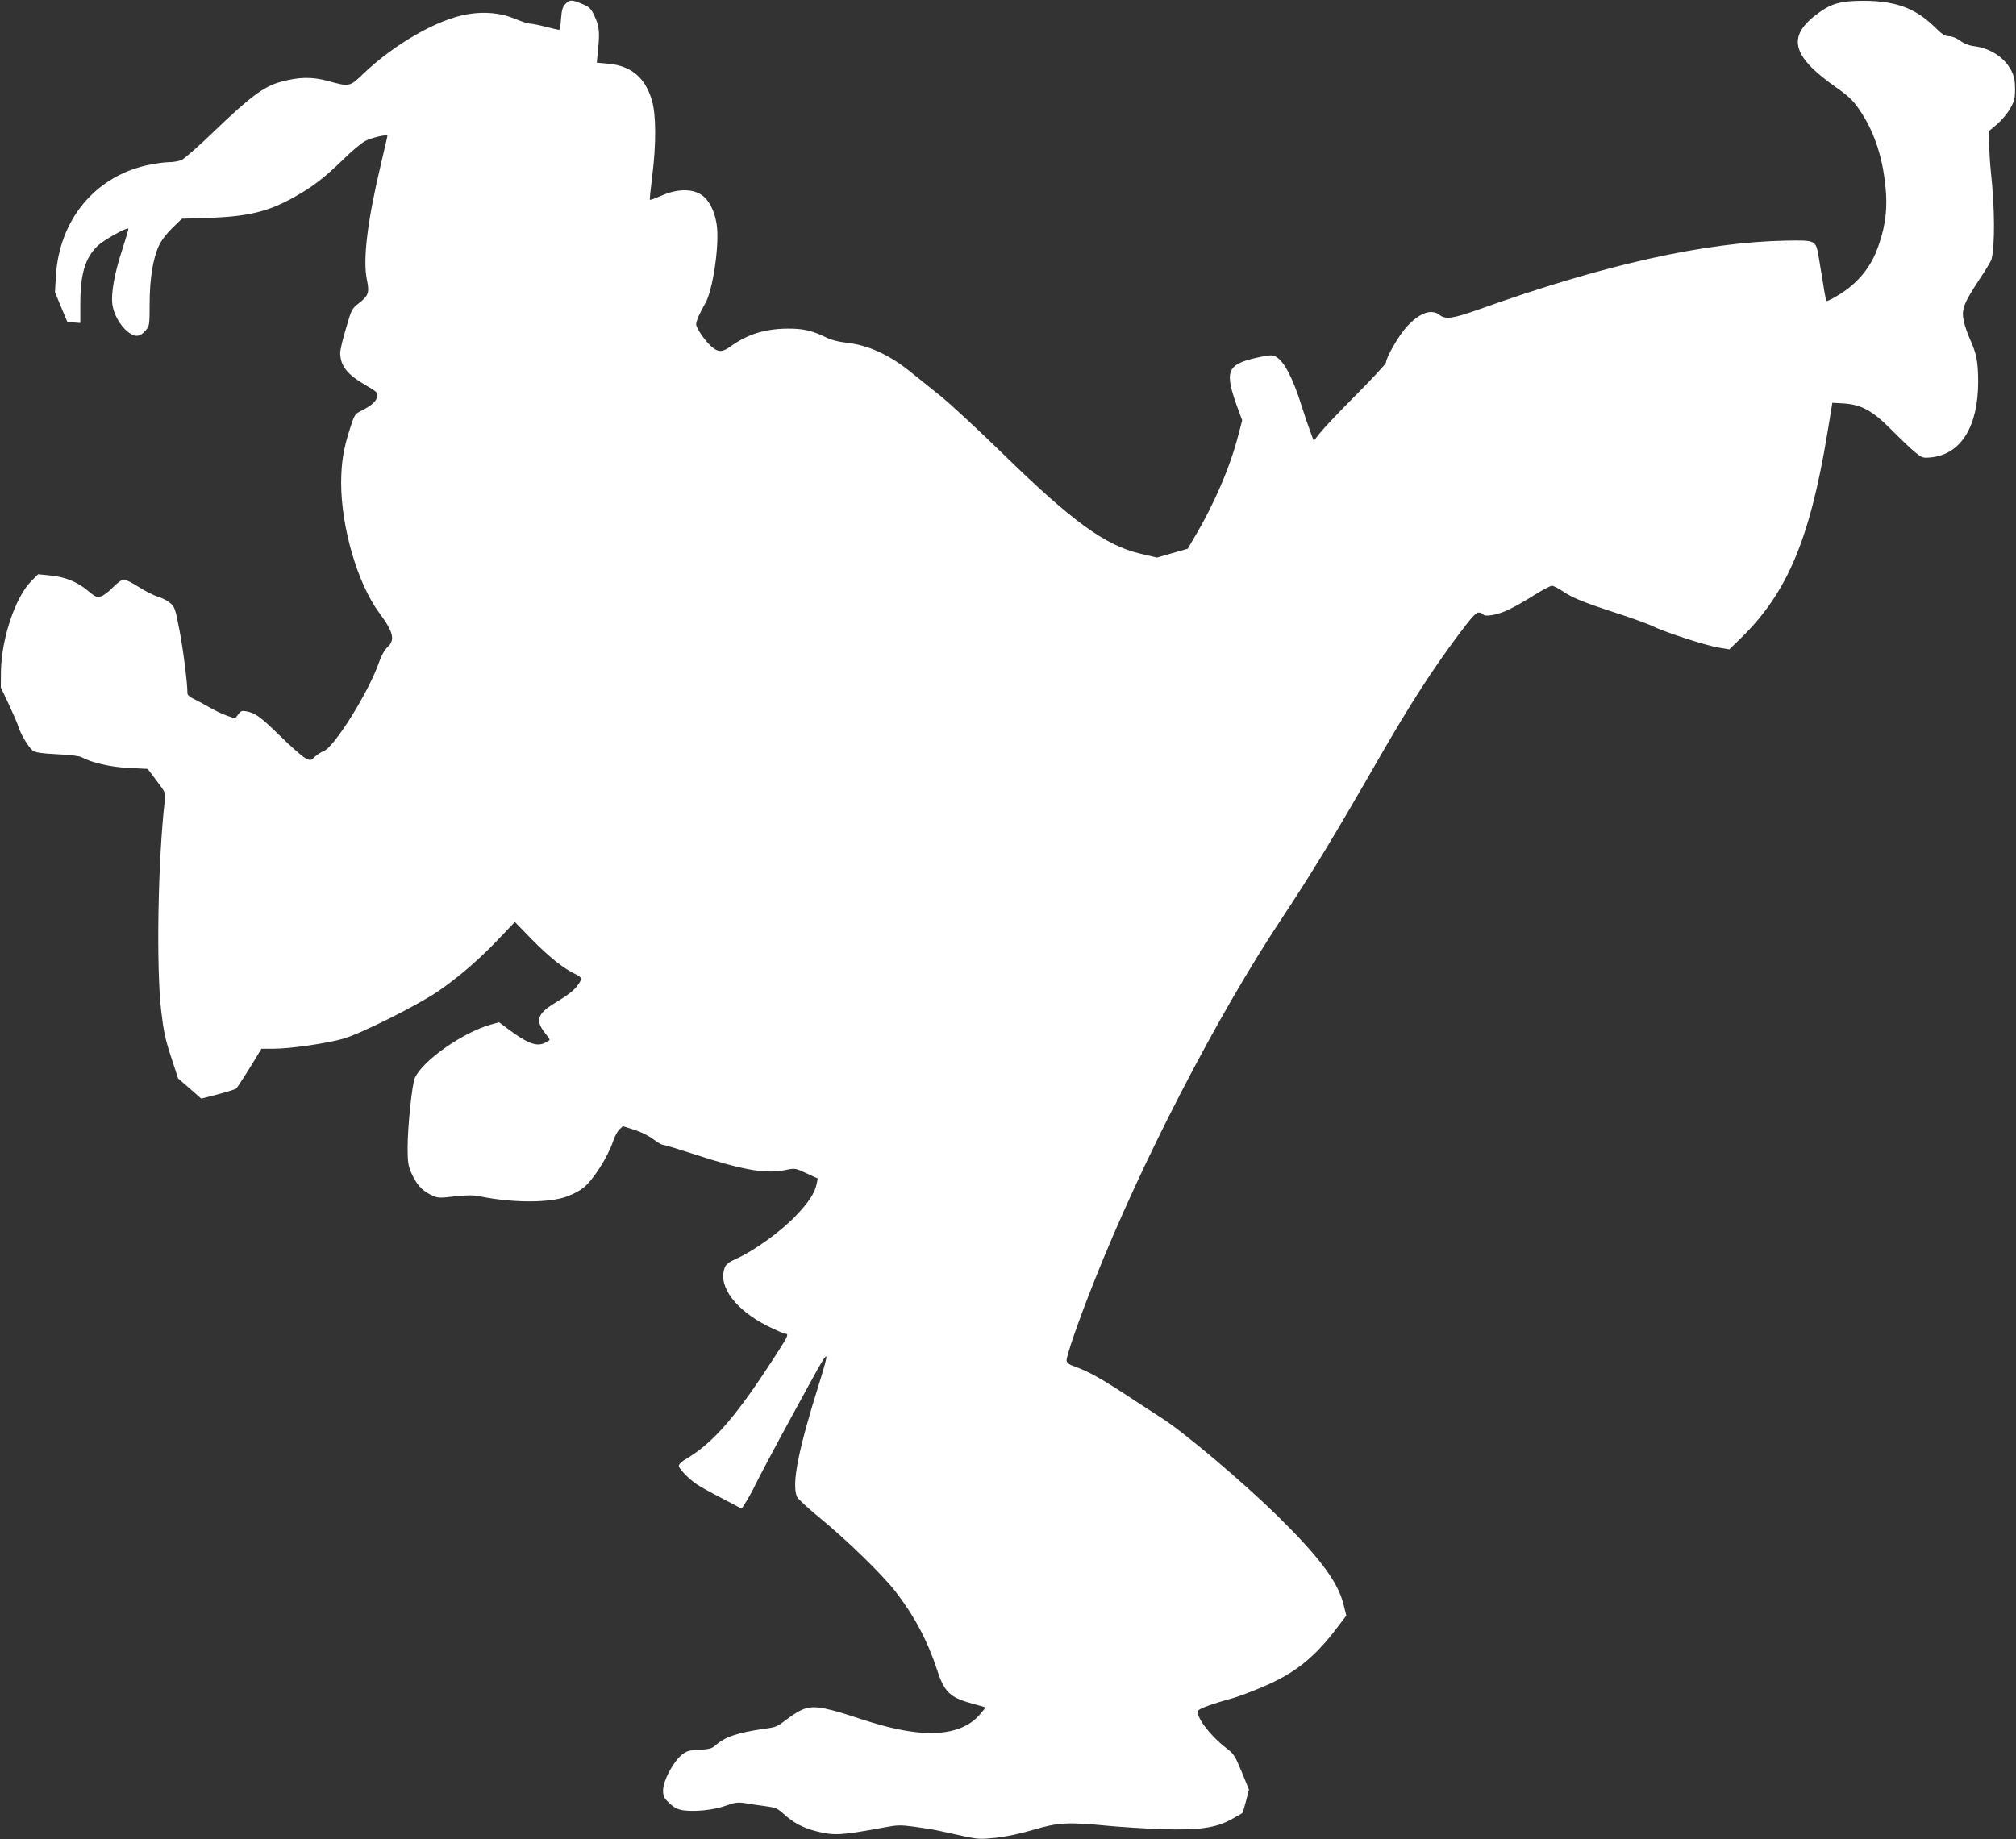
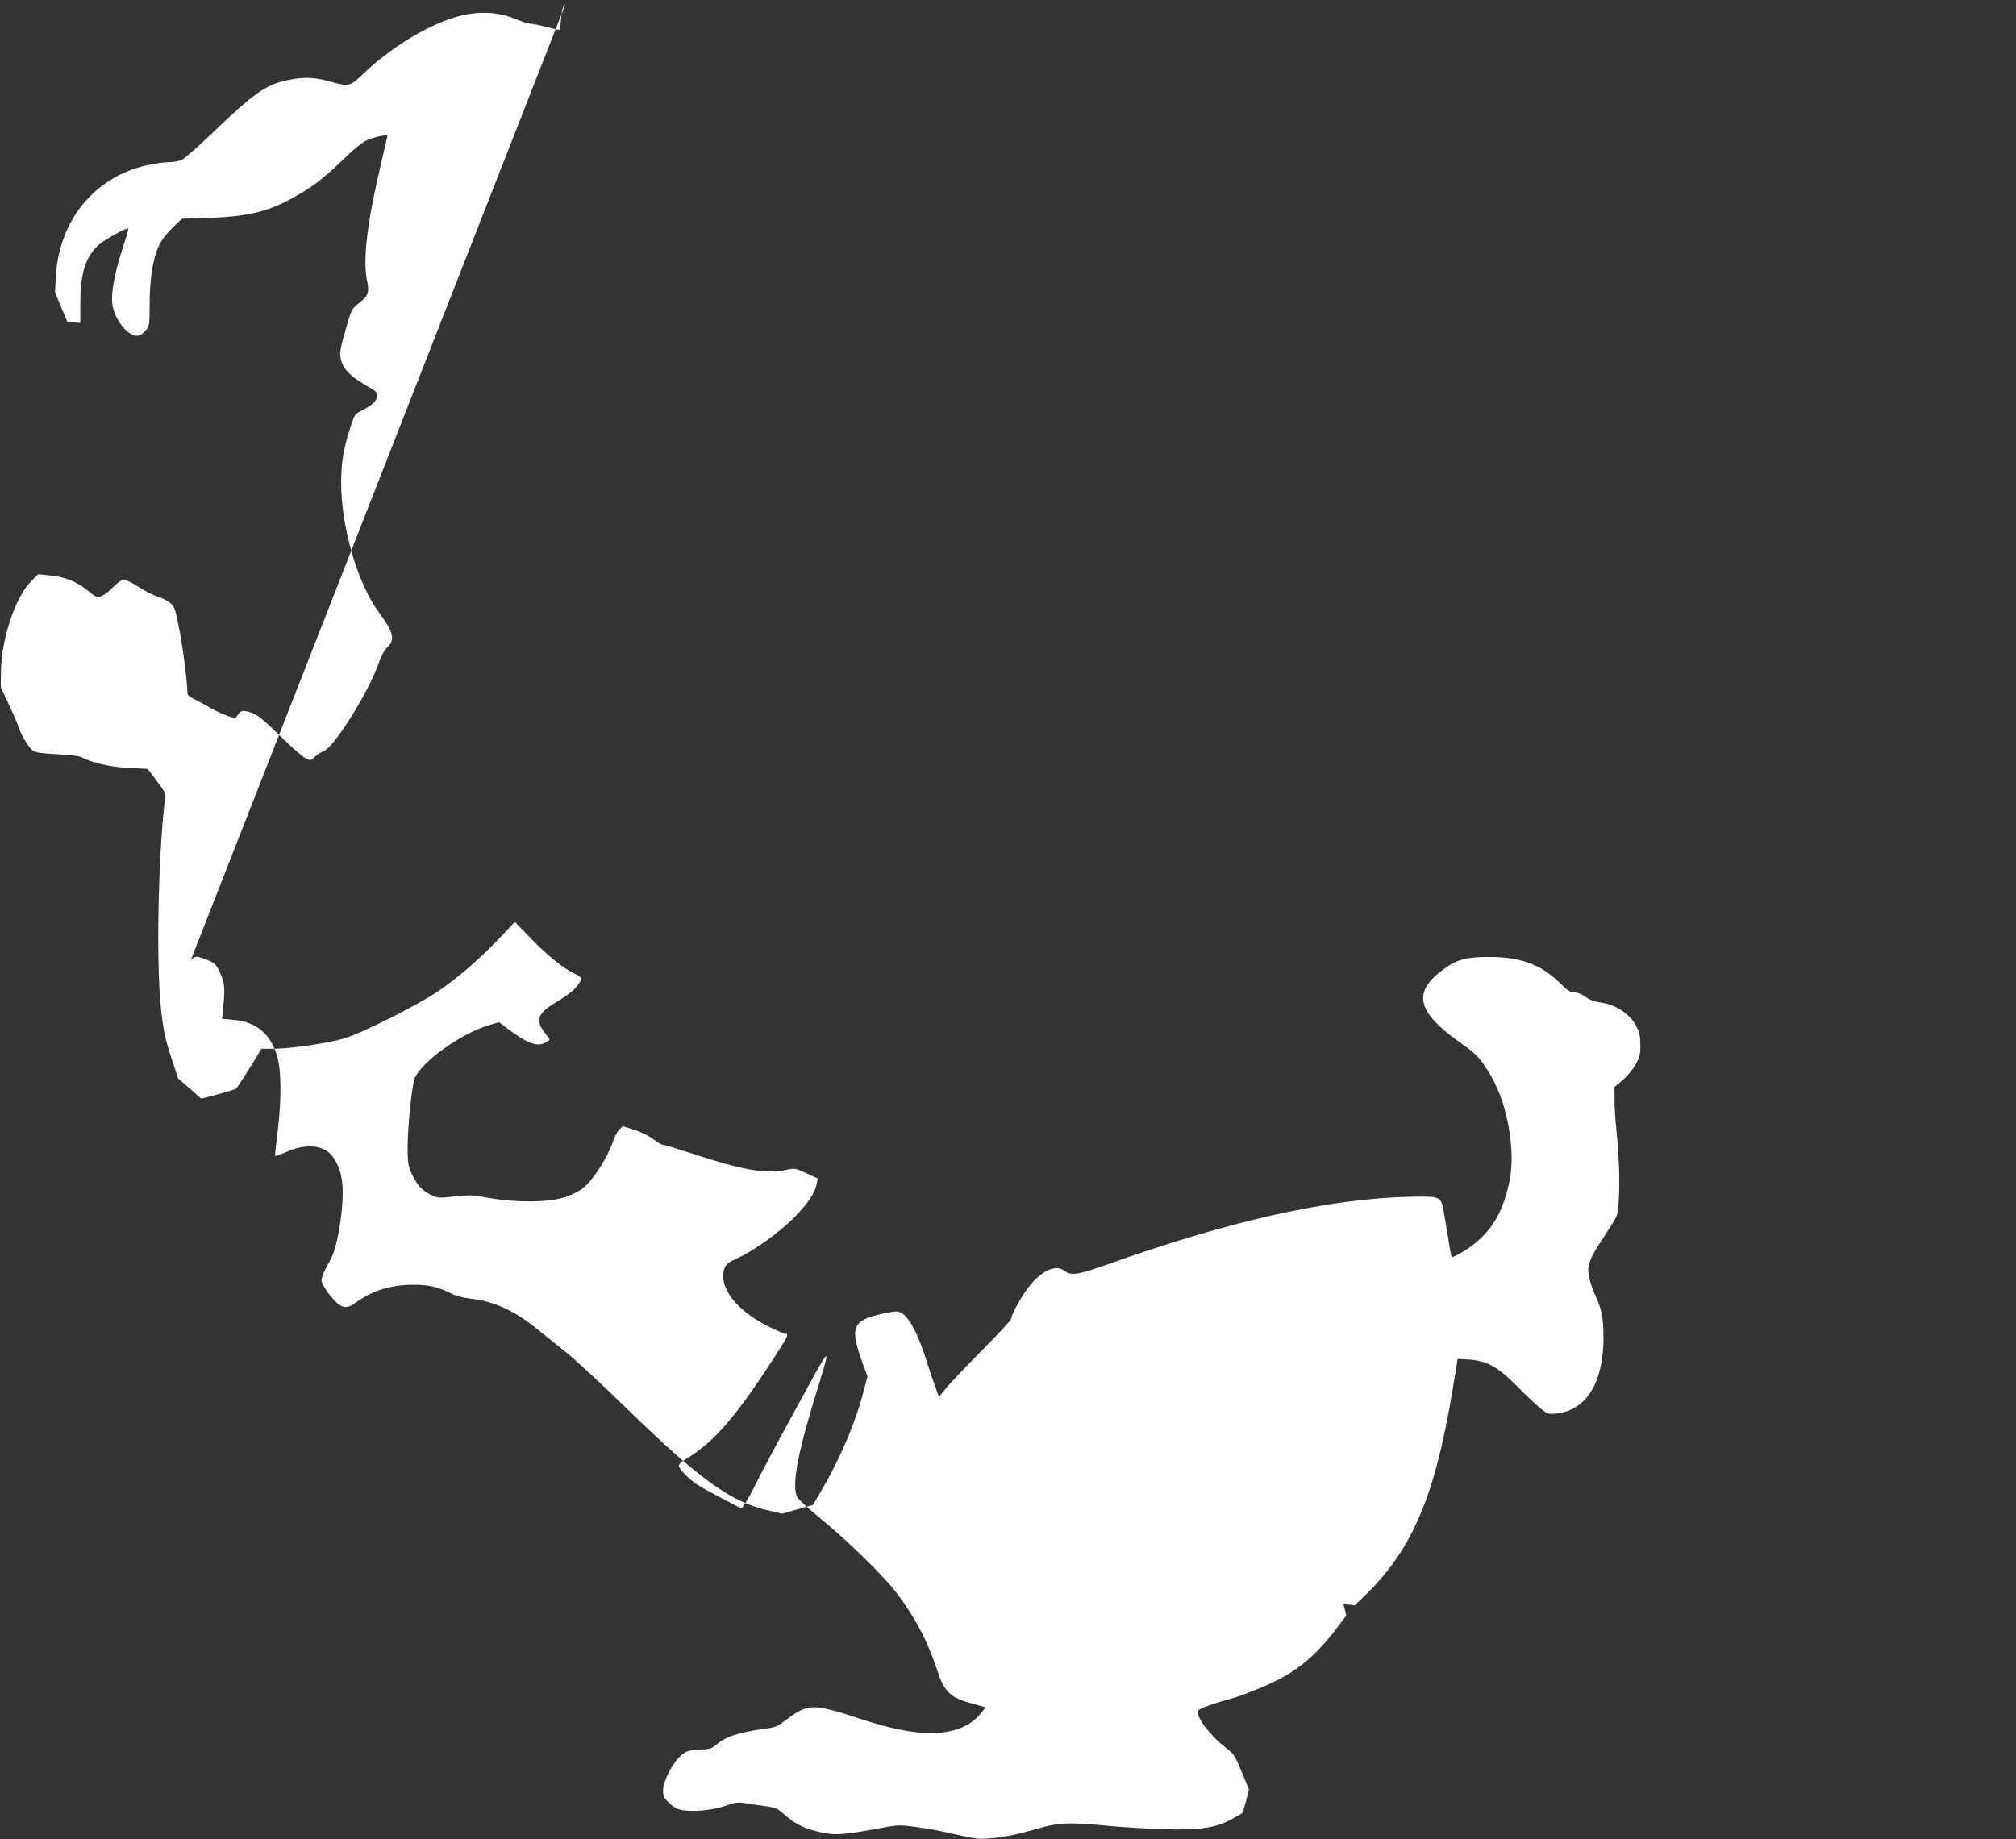
<svg xmlns="http://www.w3.org/2000/svg" version="1.0" width="1280pt" height="1168pt" viewBox="0 0 1280 1168" preserveAspectRatio="xMidYMid meet">
  <rect x="0" y="0" width="1280" height="1168" fill="#333333" stroke="none" />
  <g transform="translate(0,1168) scale(0.1,-0.1)" fill="#ffffff" stroke="none">
-     <path d="M3591 11656 c-19 -20 -25 -40 -29 -96 -2 -38 -8 -70 -12 -70 -4 0 -42 9 -85 20 -43 11 -88 20 -101 20 -12 0 -54 14 -93 30 -88 38 -193 48 -301 30 -190 -31 -467 -190 -666 -381 -83 -80 -86 -81 -219 -44 -104 29 -191 27 -310 -7 -101 -29 -189 -95 -404 -301 -102 -99 -200 -185 -218 -193 -18 -8 -56 -14 -84 -14 -28 0 -93 -10 -143 -21 -327 -76 -549 -348 -571 -699 l-6 -105 39 -95 40 -95 41 -3 41 -3 0 119 c0 193 30 293 110 371 37 36 186 119 195 109 2 -2 -16 -62 -39 -134 -49 -149 -71 -272 -63 -345 8 -63 48 -135 97 -175 47 -38 79 -35 115 8 24 28 25 35 25 166 0 160 21 291 59 372 15 33 50 78 86 113 l60 58 160 5 c260 8 391 40 558 135 118 67 184 118 305 235 53 53 117 106 142 119 43 22 140 44 140 32 0 -3 -18 -79 -39 -169 -88 -368 -119 -618 -91 -747 16 -78 10 -98 -48 -144 -48 -37 -50 -40 -85 -162 -21 -69 -37 -138 -37 -153 0 -84 43 -140 163 -209 72 -42 78 -48 72 -72 -7 -31 -34 -55 -96 -87 -46 -23 -48 -25 -77 -116 -41 -127 -55 -214 -56 -343 0 -285 105 -644 244 -830 88 -119 100 -169 50 -215 -19 -18 -39 -54 -54 -97 -63 -184 -283 -538 -351 -563 -16 -6 -41 -22 -56 -36 -26 -25 -27 -25 -60 -9 -19 10 -90 72 -159 140 -126 123 -158 147 -217 158 -27 5 -35 2 -51 -20 l-19 -26 -49 17 c-27 9 -76 32 -109 51 -33 19 -79 44 -102 55 -27 12 -43 26 -43 37 0 66 -26 272 -50 398 -27 140 -31 152 -60 176 -18 15 -52 32 -76 39 -24 7 -79 34 -121 61 -42 27 -86 49 -97 49 -11 0 -41 -21 -66 -47 -25 -27 -59 -53 -76 -59 -29 -10 -35 -8 -89 37 -68 56 -144 86 -242 95 l-71 7 -44 -44 c-101 -102 -189 -365 -192 -574 l-1 -100 52 -110 c28 -60 54 -121 58 -135 14 -49 68 -140 94 -157 20 -13 57 -18 156 -23 72 -3 140 -11 151 -18 67 -36 183 -63 300 -69 l122 -6 57 -76 c56 -74 57 -77 51 -126 -43 -377 -55 -1049 -23 -1330 15 -132 26 -184 63 -297 l45 -137 74 -64 73 -64 108 28 c59 16 110 32 114 36 10 10 96 146 132 207 l28 46 78 0 c105 0 339 34 443 64 111 32 464 209 595 297 132 90 265 204 391 337 l102 107 108 -111 c106 -108 201 -185 276 -220 42 -20 44 -29 20 -64 -27 -39 -62 -66 -147 -118 -115 -69 -129 -112 -65 -193 16 -20 29 -39 29 -42 0 -3 -15 -12 -33 -21 -52 -24 -111 -1 -235 92 l-53 40 -47 -13 c-181 -49 -442 -232 -489 -343 -17 -42 -45 -308 -45 -442 0 -86 4 -114 22 -155 32 -73 65 -112 120 -140 48 -24 51 -25 156 -13 80 9 120 9 163 0 208 -42 441 -42 552 0 36 13 82 37 102 54 63 49 158 199 191 300 9 28 27 60 39 72 l22 20 73 -23 c41 -13 93 -39 119 -59 26 -20 53 -36 61 -36 9 0 91 -25 184 -55 322 -106 470 -132 597 -105 58 12 61 12 131 -21 l72 -33 -7 -35 c-11 -57 -53 -121 -139 -209 -92 -95 -256 -213 -363 -262 -62 -28 -74 -38 -84 -67 -38 -116 74 -263 274 -364 55 -27 105 -49 113 -49 23 0 17 -15 -42 -107 -264 -413 -411 -584 -591 -690 -24 -14 -43 -32 -43 -42 0 -18 64 -84 115 -118 17 -12 87 -51 157 -87 l127 -67 17 26 c24 37 49 82 77 140 26 52 138 263 224 420 27 50 78 142 112 205 82 150 104 186 108 173 2 -6 -17 -77 -43 -159 -136 -433 -177 -642 -145 -727 5 -14 72 -76 148 -138 171 -140 394 -358 477 -464 122 -158 203 -310 266 -500 46 -142 82 -176 227 -215 l82 -23 -37 -44 c-78 -94 -218 -134 -399 -114 -115 12 -234 42 -424 106 -76 25 -164 48 -198 51 -72 8 -115 -7 -200 -71 -73 -54 -66 -52 -156 -65 -169 -25 -243 -51 -305 -106 -20 -18 -40 -23 -100 -26 -65 -3 -80 -7 -112 -33 -53 -42 -118 -165 -118 -223 0 -40 5 -50 40 -83 29 -28 51 -39 85 -45 77 -11 194 1 271 28 61 22 78 24 125 17 30 -5 87 -14 128 -19 65 -9 78 -14 115 -48 62 -57 123 -90 211 -112 111 -28 155 -26 430 25 78 15 103 16 185 5 52 -7 124 -18 160 -26 36 -8 108 -24 160 -35 86 -19 105 -20 203 -10 68 8 156 26 239 51 154 46 220 50 473 25 83 -8 233 -17 335 -21 240 -8 349 7 448 62 37 20 68 38 70 40 2 1 12 35 23 76 l19 73 -46 112 c-43 104 -50 115 -101 154 -102 79 -191 197 -176 235 5 13 99 47 218 79 33 9 119 41 192 72 206 87 332 188 480 386 l51 67 -19 76 c-37 143 -157 301 -425 564 -221 216 -590 527 -729 615 -33 21 -130 84 -215 140 -161 106 -249 156 -335 186 -34 12 -51 23 -53 37 -4 25 76 256 176 507 298 753 780 1685 1192 2305 186 281 324 507 618 1019 189 329 336 558 501 778 80 107 111 143 128 143 12 0 25 -5 29 -11 11 -19 95 -4 164 30 36 17 108 58 160 91 52 33 103 59 113 60 10 0 38 -14 63 -31 64 -44 134 -73 343 -141 102 -33 206 -71 231 -83 69 -36 336 -123 418 -137 l72 -12 76 74 c293 288 435 627 546 1297 l32 195 72 -4 c114 -8 182 -45 306 -170 57 -58 124 -121 149 -141 45 -36 48 -37 105 -31 187 22 294 198 294 482 -1 126 -10 173 -50 263 -17 37 -36 92 -42 122 -15 72 0 111 98 260 41 61 77 121 79 132 22 93 20 326 -4 550 -6 55 -11 137 -11 182 l0 82 50 42 c28 24 65 68 82 98 28 48 32 66 32 126 0 56 -5 80 -26 121 -41 78 -131 137 -229 150 -36 4 -68 17 -93 35 -24 18 -53 29 -72 29 -25 0 -44 12 -95 63 -119 115 -244 161 -444 162 -146 0 -205 -16 -290 -78 -202 -147 -172 -272 113 -472 82 -58 108 -83 150 -145 97 -142 153 -319 167 -531 8 -121 -11 -238 -61 -364 -46 -115 -127 -209 -238 -277 -42 -26 -78 -43 -80 -40 -2 4 -12 52 -20 107 -9 55 -22 131 -28 169 -19 112 -17 111 -209 108 -515 -10 -1154 -152 -1949 -437 -167 -59 -211 -65 -250 -35 -52 41 -129 13 -211 -78 -50 -56 -129 -193 -129 -225 0 -7 -85 -99 -188 -203 -104 -104 -207 -213 -229 -241 l-42 -53 -21 58 c-12 31 -37 104 -55 162 -56 180 -113 288 -165 315 -23 12 -38 11 -113 -5 -201 -44 -216 -85 -125 -332 l25 -67 -23 -88 c-52 -205 -155 -445 -282 -658 l-41 -70 -98 -28 -98 -28 -106 25 c-223 53 -433 206 -870 633 -157 153 -336 319 -397 368 -62 50 -144 116 -183 147 -140 115 -278 178 -424 193 -39 4 -90 17 -115 30 -91 45 -150 59 -250 58 -143 -1 -255 -36 -363 -114 -51 -37 -78 -37 -121 1 -41 37 -96 117 -96 141 0 20 26 79 56 129 50 81 94 382 74 507 -14 89 -51 157 -100 188 -60 38 -154 35 -249 -7 -39 -17 -73 -29 -75 -27 -2 2 5 69 15 149 26 205 25 393 -2 483 -42 143 -131 218 -272 232 l-78 7 7 71 c13 123 9 158 -19 220 -22 49 -33 61 -69 77 -76 33 -91 34 -117 6z" />
+     <path d="M3591 11656 c-19 -20 -25 -40 -29 -96 -2 -38 -8 -70 -12 -70 -4 0 -42 9 -85 20 -43 11 -88 20 -101 20 -12 0 -54 14 -93 30 -88 38 -193 48 -301 30 -190 -31 -467 -190 -666 -381 -83 -80 -86 -81 -219 -44 -104 29 -191 27 -310 -7 -101 -29 -189 -95 -404 -301 -102 -99 -200 -185 -218 -193 -18 -8 -56 -14 -84 -14 -28 0 -93 -10 -143 -21 -327 -76 -549 -348 -571 -699 l-6 -105 39 -95 40 -95 41 -3 41 -3 0 119 c0 193 30 293 110 371 37 36 186 119 195 109 2 -2 -16 -62 -39 -134 -49 -149 -71 -272 -63 -345 8 -63 48 -135 97 -175 47 -38 79 -35 115 8 24 28 25 35 25 166 0 160 21 291 59 372 15 33 50 78 86 113 l60 58 160 5 c260 8 391 40 558 135 118 67 184 118 305 235 53 53 117 106 142 119 43 22 140 44 140 32 0 -3 -18 -79 -39 -169 -88 -368 -119 -618 -91 -747 16 -78 10 -98 -48 -144 -48 -37 -50 -40 -85 -162 -21 -69 -37 -138 -37 -153 0 -84 43 -140 163 -209 72 -42 78 -48 72 -72 -7 -31 -34 -55 -96 -87 -46 -23 -48 -25 -77 -116 -41 -127 -55 -214 -56 -343 0 -285 105 -644 244 -830 88 -119 100 -169 50 -215 -19 -18 -39 -54 -54 -97 -63 -184 -283 -538 -351 -563 -16 -6 -41 -22 -56 -36 -26 -25 -27 -25 -60 -9 -19 10 -90 72 -159 140 -126 123 -158 147 -217 158 -27 5 -35 2 -51 -20 l-19 -26 -49 17 c-27 9 -76 32 -109 51 -33 19 -79 44 -102 55 -27 12 -43 26 -43 37 0 66 -26 272 -50 398 -27 140 -31 152 -60 176 -18 15 -52 32 -76 39 -24 7 -79 34 -121 61 -42 27 -86 49 -97 49 -11 0 -41 -21 -66 -47 -25 -27 -59 -53 -76 -59 -29 -10 -35 -8 -89 37 -68 56 -144 86 -242 95 l-71 7 -44 -44 c-101 -102 -189 -365 -192 -574 l-1 -100 52 -110 c28 -60 54 -121 58 -135 14 -49 68 -140 94 -157 20 -13 57 -18 156 -23 72 -3 140 -11 151 -18 67 -36 183 -63 300 -69 l122 -6 57 -76 c56 -74 57 -77 51 -126 -43 -377 -55 -1049 -23 -1330 15 -132 26 -184 63 -297 l45 -137 74 -64 73 -64 108 28 c59 16 110 32 114 36 10 10 96 146 132 207 l28 46 78 0 c105 0 339 34 443 64 111 32 464 209 595 297 132 90 265 204 391 337 l102 107 108 -111 c106 -108 201 -185 276 -220 42 -20 44 -29 20 -64 -27 -39 -62 -66 -147 -118 -115 -69 -129 -112 -65 -193 16 -20 29 -39 29 -42 0 -3 -15 -12 -33 -21 -52 -24 -111 -1 -235 92 l-53 40 -47 -13 c-181 -49 -442 -232 -489 -343 -17 -42 -45 -308 -45 -442 0 -86 4 -114 22 -155 32 -73 65 -112 120 -140 48 -24 51 -25 156 -13 80 9 120 9 163 0 208 -42 441 -42 552 0 36 13 82 37 102 54 63 49 158 199 191 300 9 28 27 60 39 72 l22 20 73 -23 c41 -13 93 -39 119 -59 26 -20 53 -36 61 -36 9 0 91 -25 184 -55 322 -106 470 -132 597 -105 58 12 61 12 131 -21 l72 -33 -7 -35 c-11 -57 -53 -121 -139 -209 -92 -95 -256 -213 -363 -262 -62 -28 -74 -38 -84 -67 -38 -116 74 -263 274 -364 55 -27 105 -49 113 -49 23 0 17 -15 -42 -107 -264 -413 -411 -584 -591 -690 -24 -14 -43 -32 -43 -42 0 -18 64 -84 115 -118 17 -12 87 -51 157 -87 l127 -67 17 26 c24 37 49 82 77 140 26 52 138 263 224 420 27 50 78 142 112 205 82 150 104 186 108 173 2 -6 -17 -77 -43 -159 -136 -433 -177 -642 -145 -727 5 -14 72 -76 148 -138 171 -140 394 -358 477 -464 122 -158 203 -310 266 -500 46 -142 82 -176 227 -215 l82 -23 -37 -44 c-78 -94 -218 -134 -399 -114 -115 12 -234 42 -424 106 -76 25 -164 48 -198 51 -72 8 -115 -7 -200 -71 -73 -54 -66 -52 -156 -65 -169 -25 -243 -51 -305 -106 -20 -18 -40 -23 -100 -26 -65 -3 -80 -7 -112 -33 -53 -42 -118 -165 -118 -223 0 -40 5 -50 40 -83 29 -28 51 -39 85 -45 77 -11 194 1 271 28 61 22 78 24 125 17 30 -5 87 -14 128 -19 65 -9 78 -14 115 -48 62 -57 123 -90 211 -112 111 -28 155 -26 430 25 78 15 103 16 185 5 52 -7 124 -18 160 -26 36 -8 108 -24 160 -35 86 -19 105 -20 203 -10 68 8 156 26 239 51 154 46 220 50 473 25 83 -8 233 -17 335 -21 240 -8 349 7 448 62 37 20 68 38 70 40 2 1 12 35 23 76 l19 73 -46 112 c-43 104 -50 115 -101 154 -102 79 -191 197 -176 235 5 13 99 47 218 79 33 9 119 41 192 72 206 87 332 188 480 386 l51 67 -19 76 l72 -12 76 74 c293 288 435 627 546 1297 l32 195 72 -4 c114 -8 182 -45 306 -170 57 -58 124 -121 149 -141 45 -36 48 -37 105 -31 187 22 294 198 294 482 -1 126 -10 173 -50 263 -17 37 -36 92 -42 122 -15 72 0 111 98 260 41 61 77 121 79 132 22 93 20 326 -4 550 -6 55 -11 137 -11 182 l0 82 50 42 c28 24 65 68 82 98 28 48 32 66 32 126 0 56 -5 80 -26 121 -41 78 -131 137 -229 150 -36 4 -68 17 -93 35 -24 18 -53 29 -72 29 -25 0 -44 12 -95 63 -119 115 -244 161 -444 162 -146 0 -205 -16 -290 -78 -202 -147 -172 -272 113 -472 82 -58 108 -83 150 -145 97 -142 153 -319 167 -531 8 -121 -11 -238 -61 -364 -46 -115 -127 -209 -238 -277 -42 -26 -78 -43 -80 -40 -2 4 -12 52 -20 107 -9 55 -22 131 -28 169 -19 112 -17 111 -209 108 -515 -10 -1154 -152 -1949 -437 -167 -59 -211 -65 -250 -35 -52 41 -129 13 -211 -78 -50 -56 -129 -193 -129 -225 0 -7 -85 -99 -188 -203 -104 -104 -207 -213 -229 -241 l-42 -53 -21 58 c-12 31 -37 104 -55 162 -56 180 -113 288 -165 315 -23 12 -38 11 -113 -5 -201 -44 -216 -85 -125 -332 l25 -67 -23 -88 c-52 -205 -155 -445 -282 -658 l-41 -70 -98 -28 -98 -28 -106 25 c-223 53 -433 206 -870 633 -157 153 -336 319 -397 368 -62 50 -144 116 -183 147 -140 115 -278 178 -424 193 -39 4 -90 17 -115 30 -91 45 -150 59 -250 58 -143 -1 -255 -36 -363 -114 -51 -37 -78 -37 -121 1 -41 37 -96 117 -96 141 0 20 26 79 56 129 50 81 94 382 74 507 -14 89 -51 157 -100 188 -60 38 -154 35 -249 -7 -39 -17 -73 -29 -75 -27 -2 2 5 69 15 149 26 205 25 393 -2 483 -42 143 -131 218 -272 232 l-78 7 7 71 c13 123 9 158 -19 220 -22 49 -33 61 -69 77 -76 33 -91 34 -117 6z" />
  </g>
</svg>